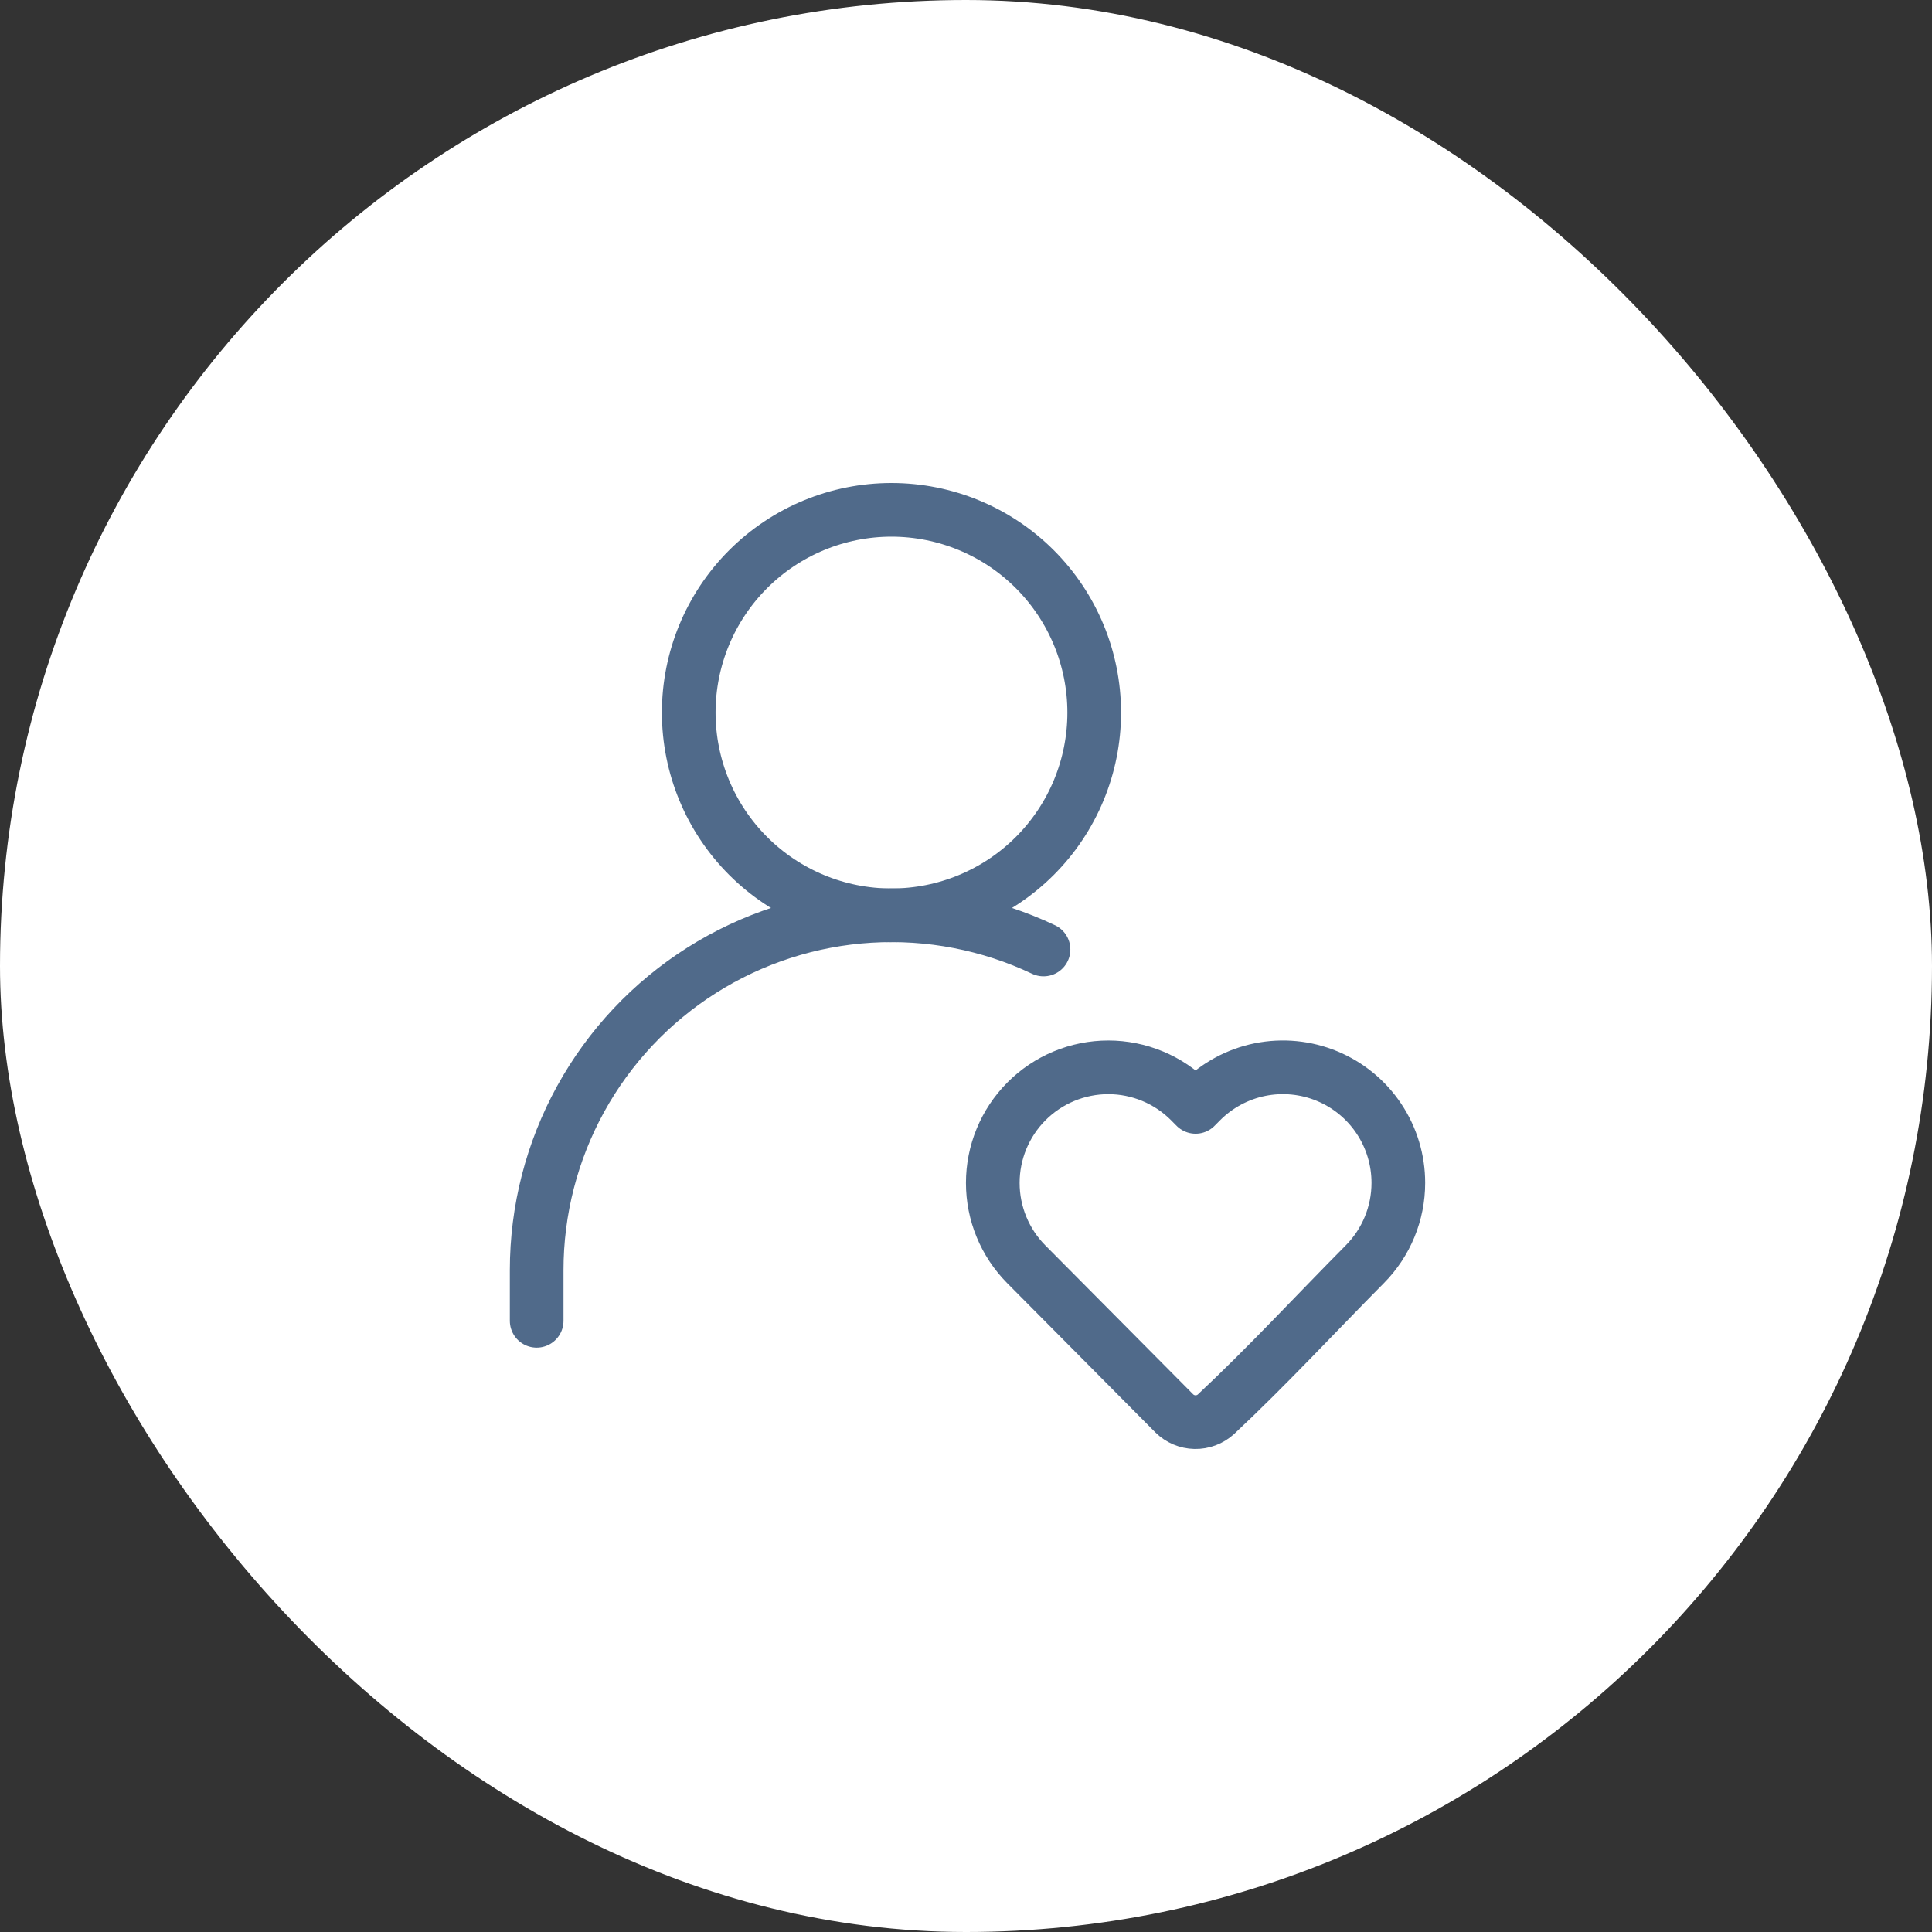
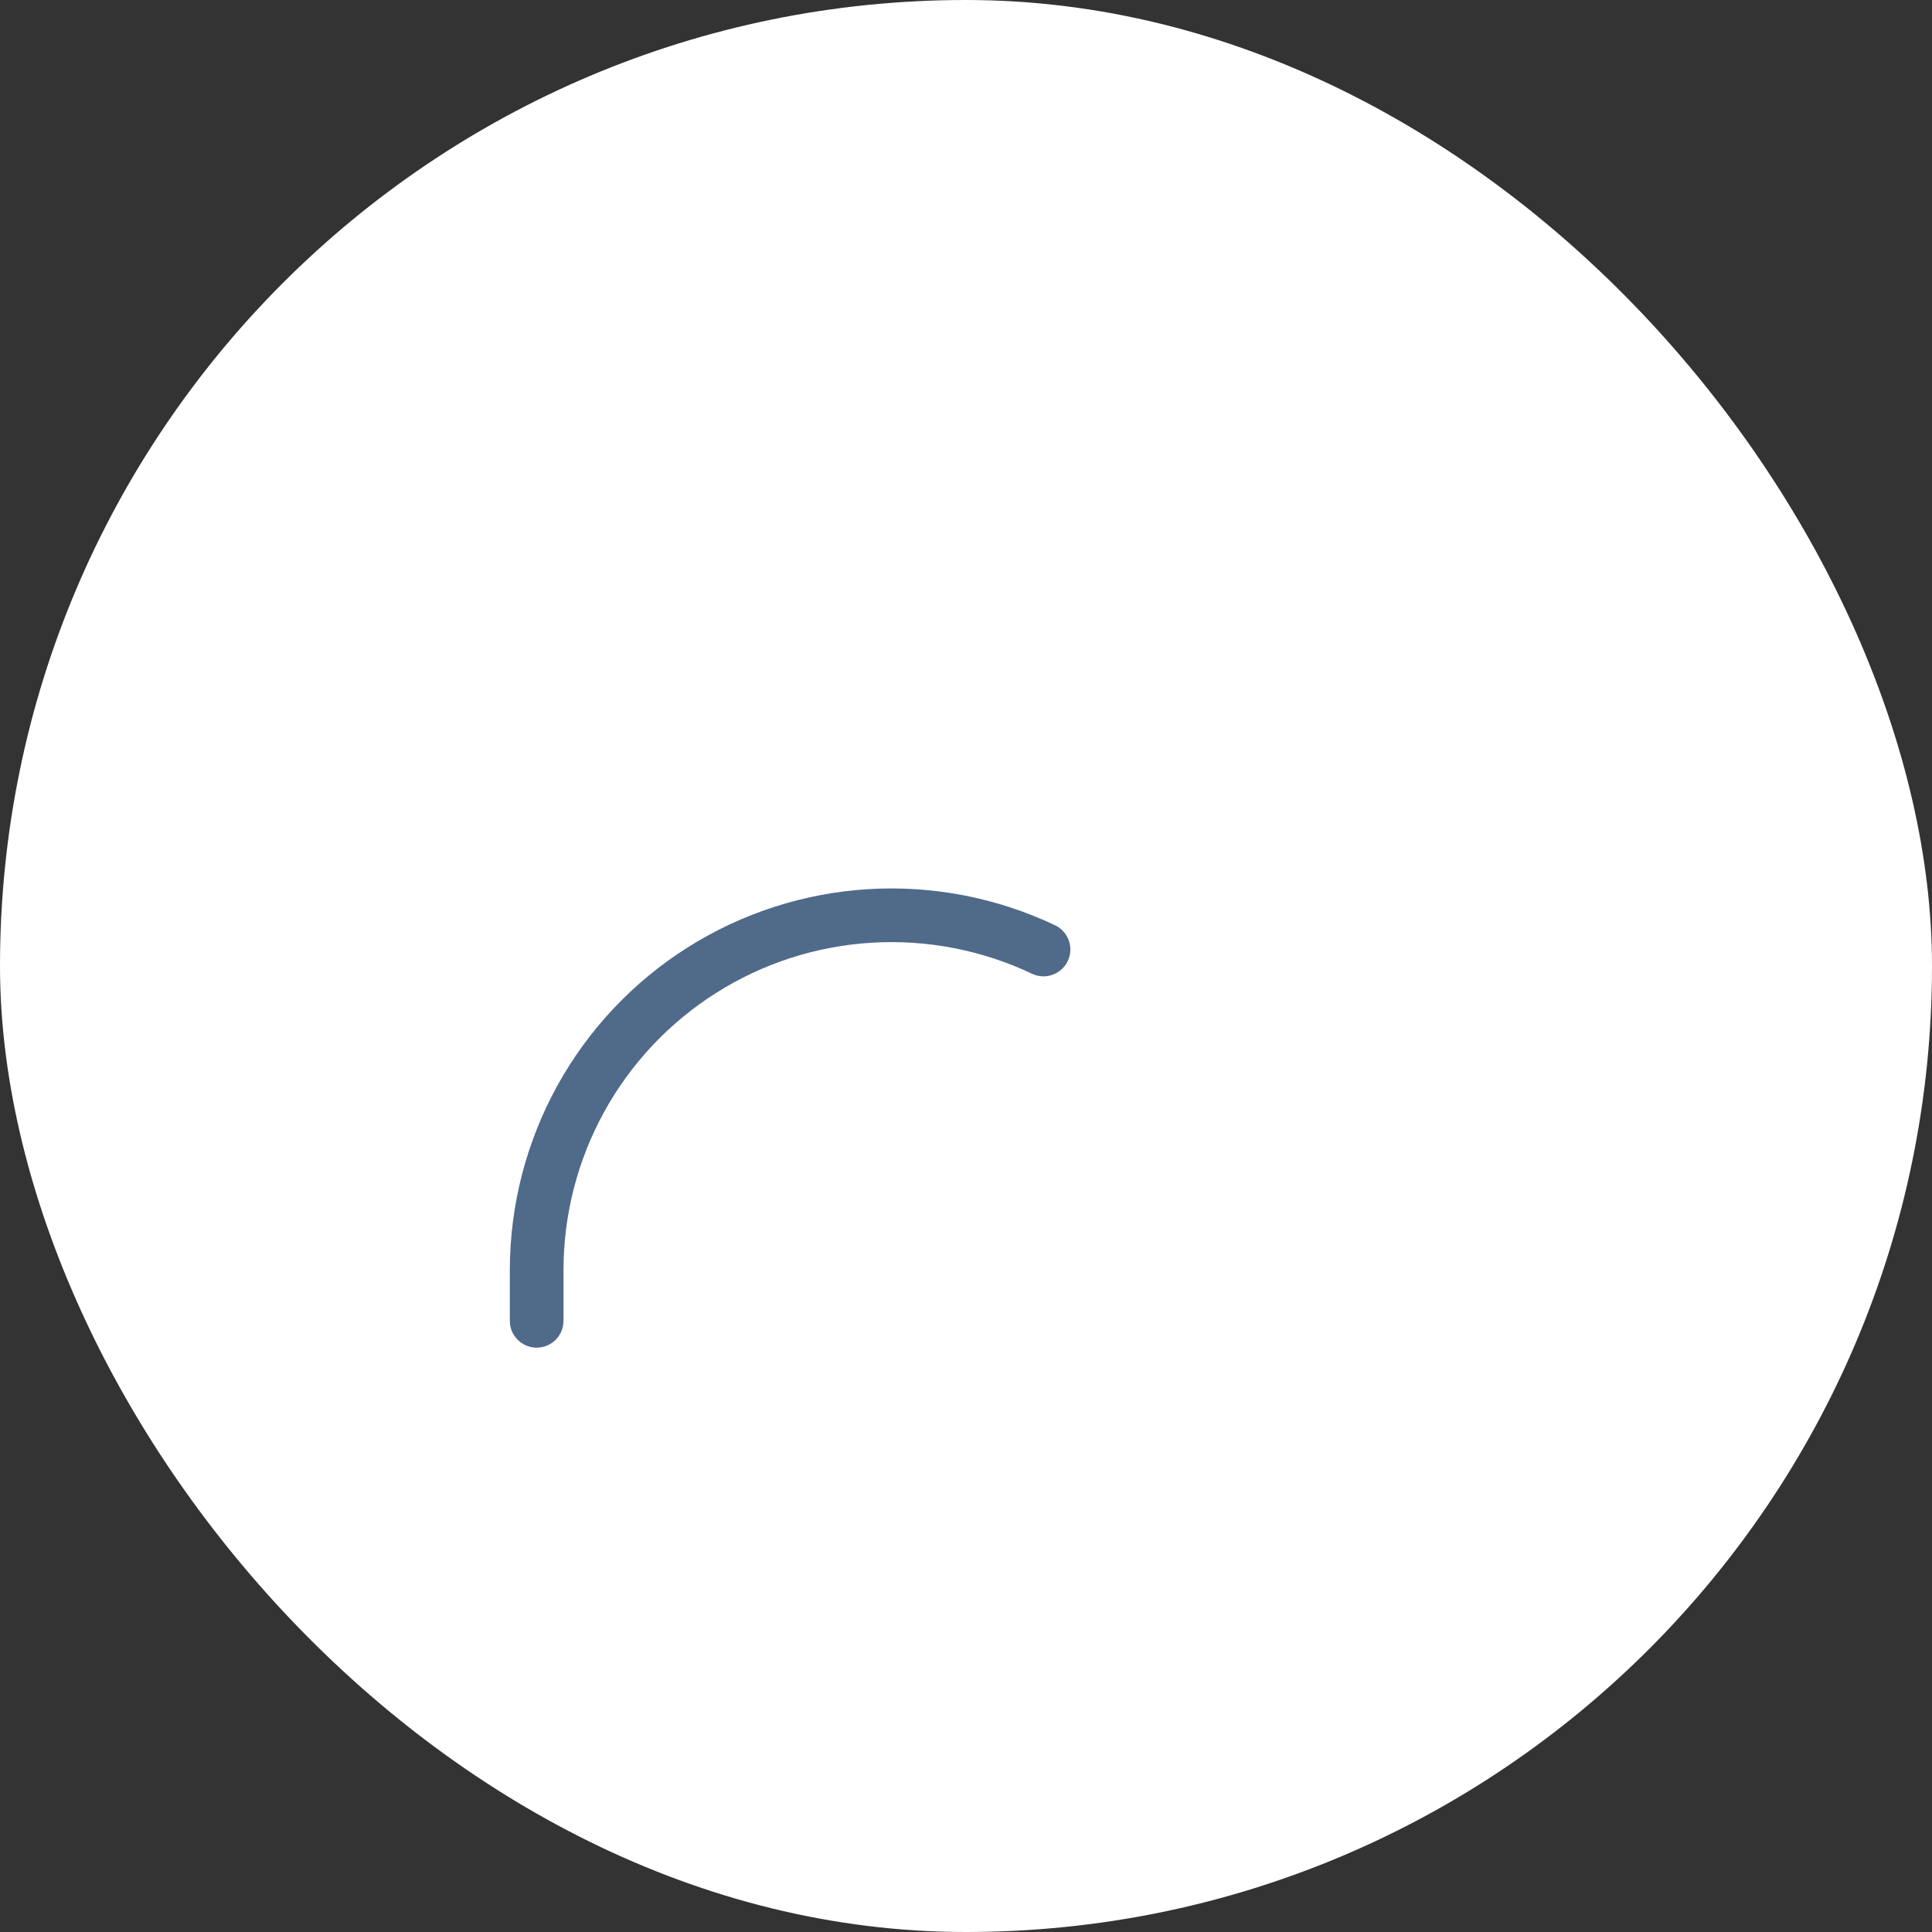
<svg xmlns="http://www.w3.org/2000/svg" width="72" height="72" viewBox="0 0 72 72" fill="none">
  <rect x="0" y="0" width="72" height="72" fill="#333333" stroke="none" />
  <rect width="72" height="72" rx="36" fill="white" />
-   <path d="M33.222 34.111C35.226 34.111 37.148 33.315 38.565 31.898C39.982 30.481 40.778 28.559 40.778 26.556C40.778 24.552 39.982 22.63 38.565 21.213C37.148 19.796 35.226 19 33.222 19C31.218 19 29.297 19.796 27.88 21.213C26.463 22.63 25.667 24.552 25.667 26.556C25.667 28.559 26.463 30.481 27.88 31.898C29.297 33.315 31.218 34.111 33.222 34.111Z" stroke="#506A8A" stroke-width="2" stroke-linecap="round" stroke-linejoin="round" />
-   <path d="M52.112 44.084C52.112 45.22 51.662 46.311 50.861 47.117C49.018 48.976 47.229 50.914 45.316 52.705C45.102 52.9 44.821 53.005 44.532 52.999C44.242 52.993 43.967 52.876 43.761 52.672L38.249 47.119C37.447 46.312 36.998 45.221 36.998 44.084C36.998 42.946 37.447 41.855 38.249 41.048C38.649 40.645 39.125 40.325 39.649 40.107C40.173 39.889 40.735 39.776 41.303 39.776C41.87 39.776 42.432 39.889 42.956 40.107C43.48 40.325 43.956 40.645 44.356 41.048L44.556 41.25L44.756 41.048C45.357 40.443 46.124 40.029 46.96 39.86C47.796 39.692 48.663 39.775 49.452 40.101C50.24 40.426 50.914 40.978 51.387 41.688C51.861 42.397 52.113 43.231 52.112 44.084Z" stroke="#506A8A" stroke-width="2" stroke-linejoin="round" />
  <path d="M20 49.223V47.334C20 45.104 20.564 42.909 21.639 40.955C22.715 39 24.268 37.35 26.154 36.157C28.039 34.965 30.195 34.269 32.422 34.134C34.649 33.999 36.873 34.429 38.889 35.385" stroke="#506A8A" stroke-width="2" stroke-linecap="round" stroke-linejoin="round" />
</svg>